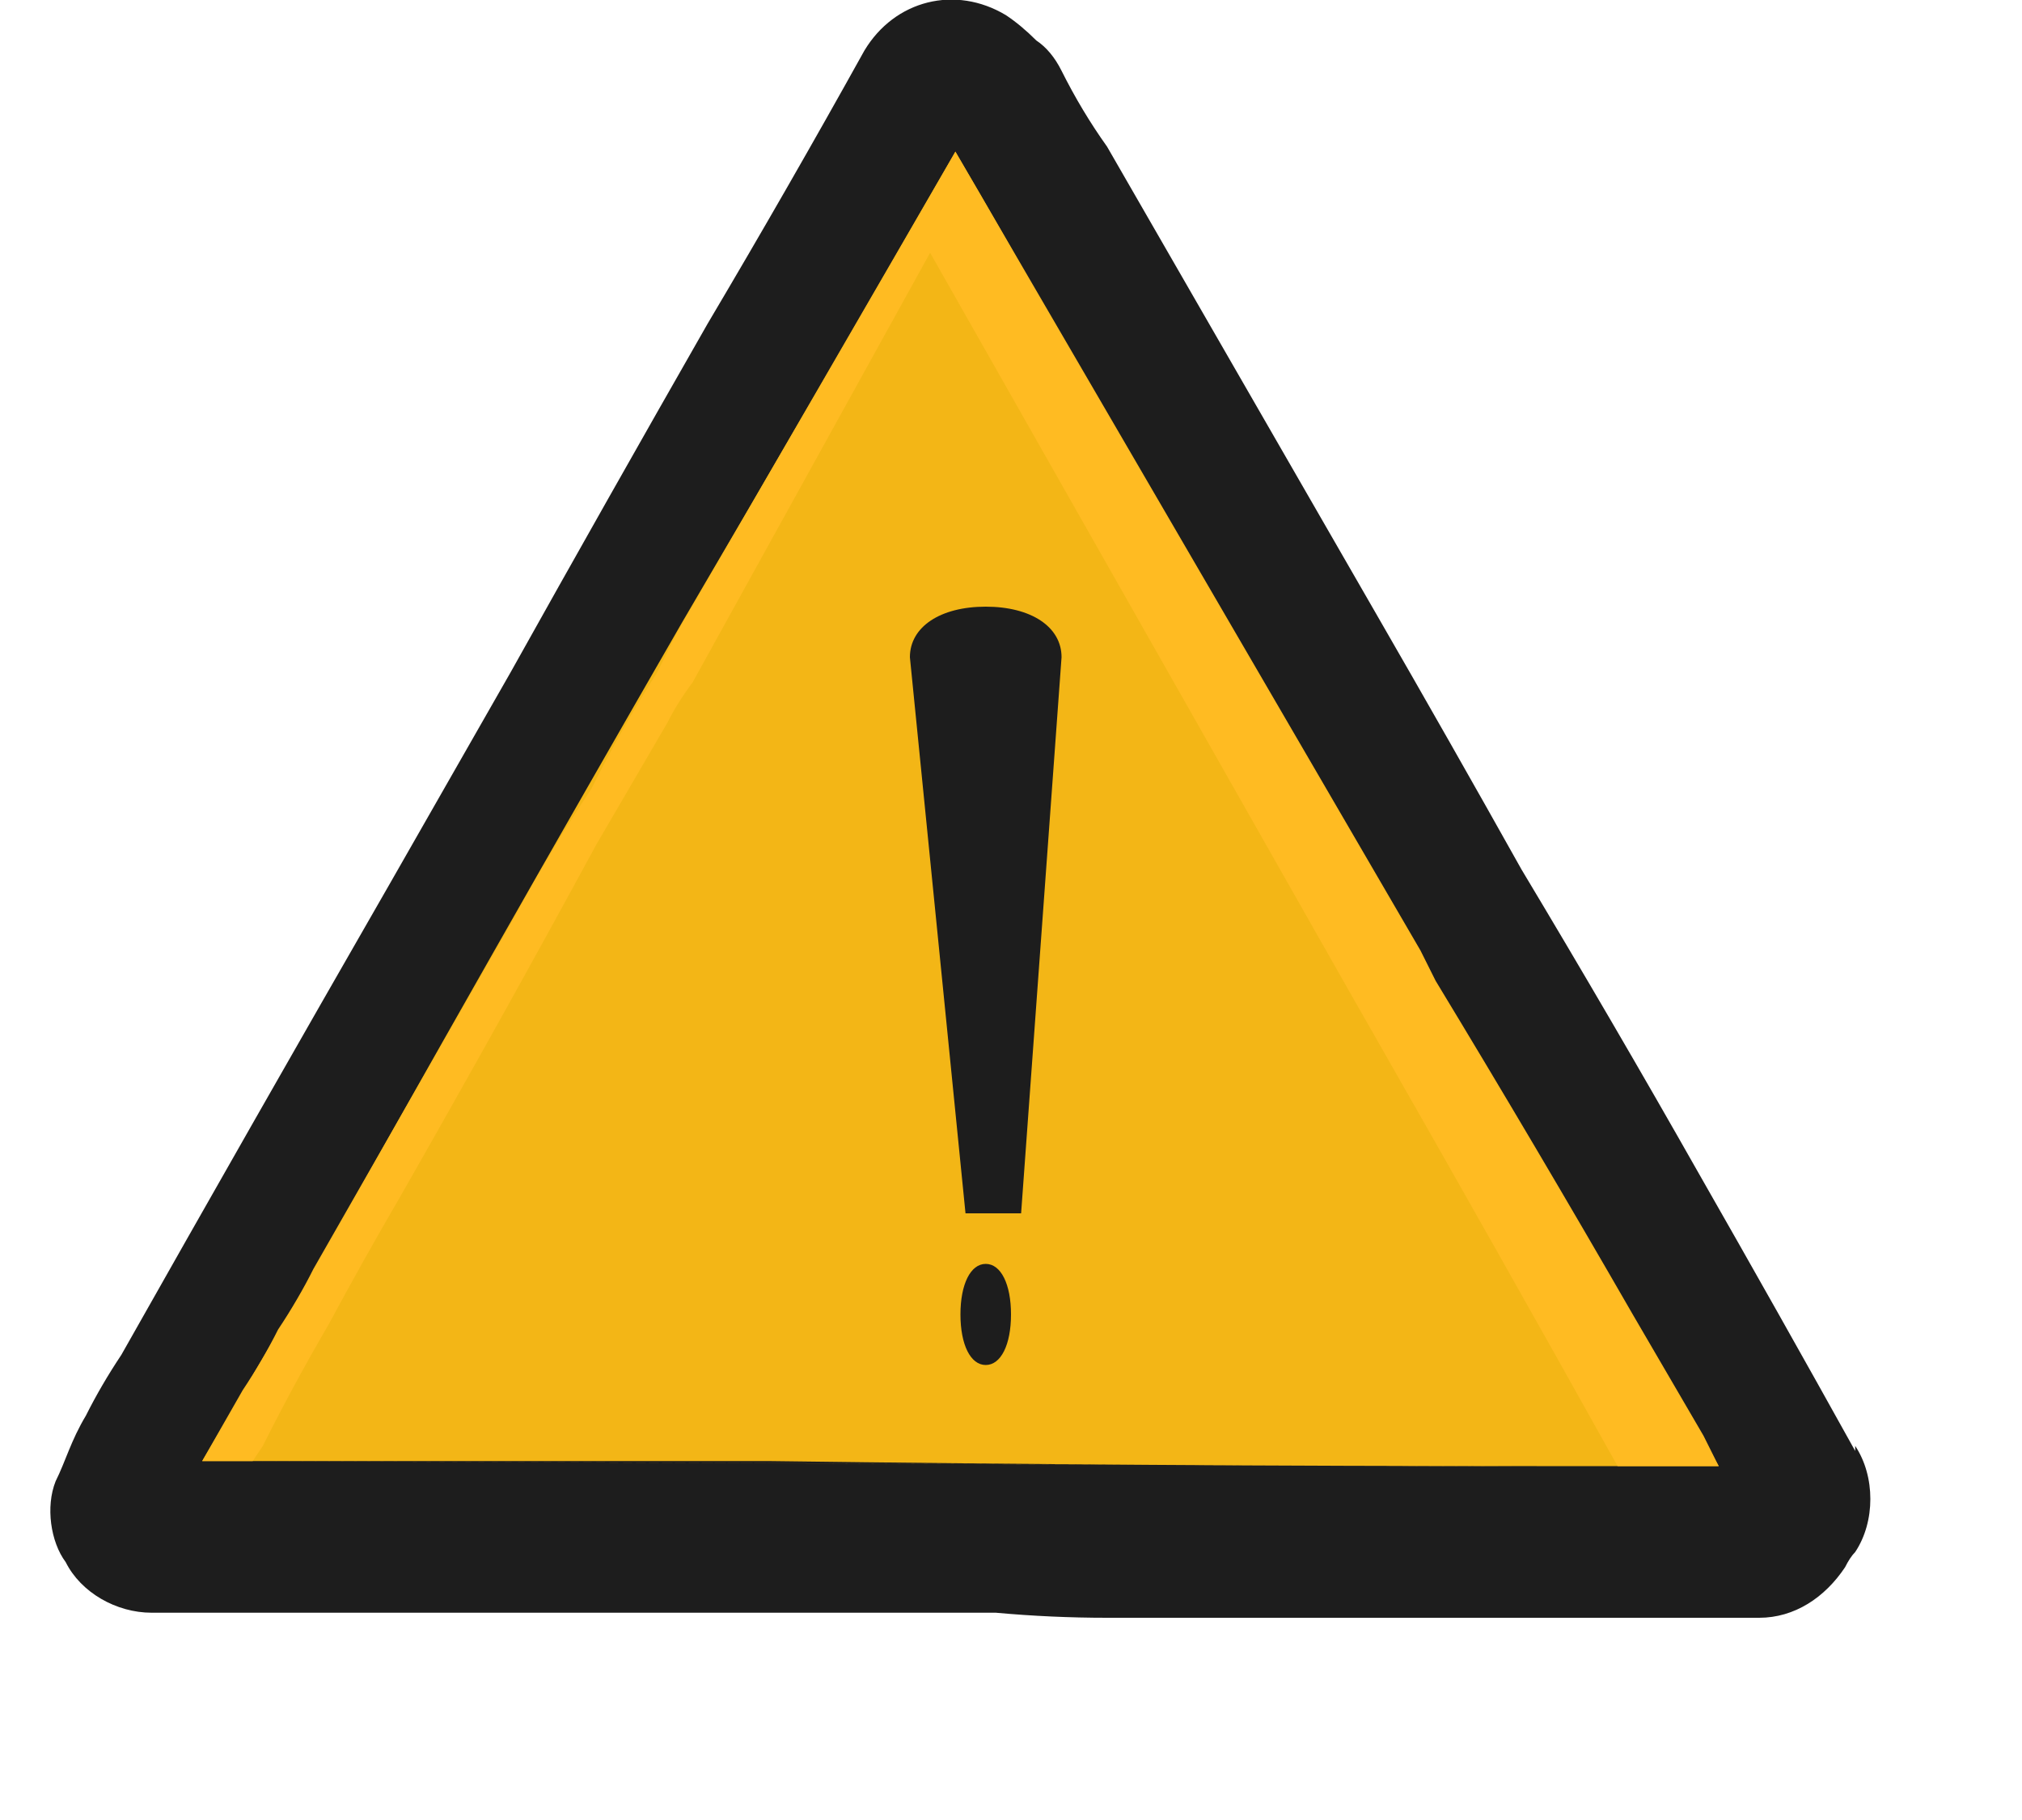
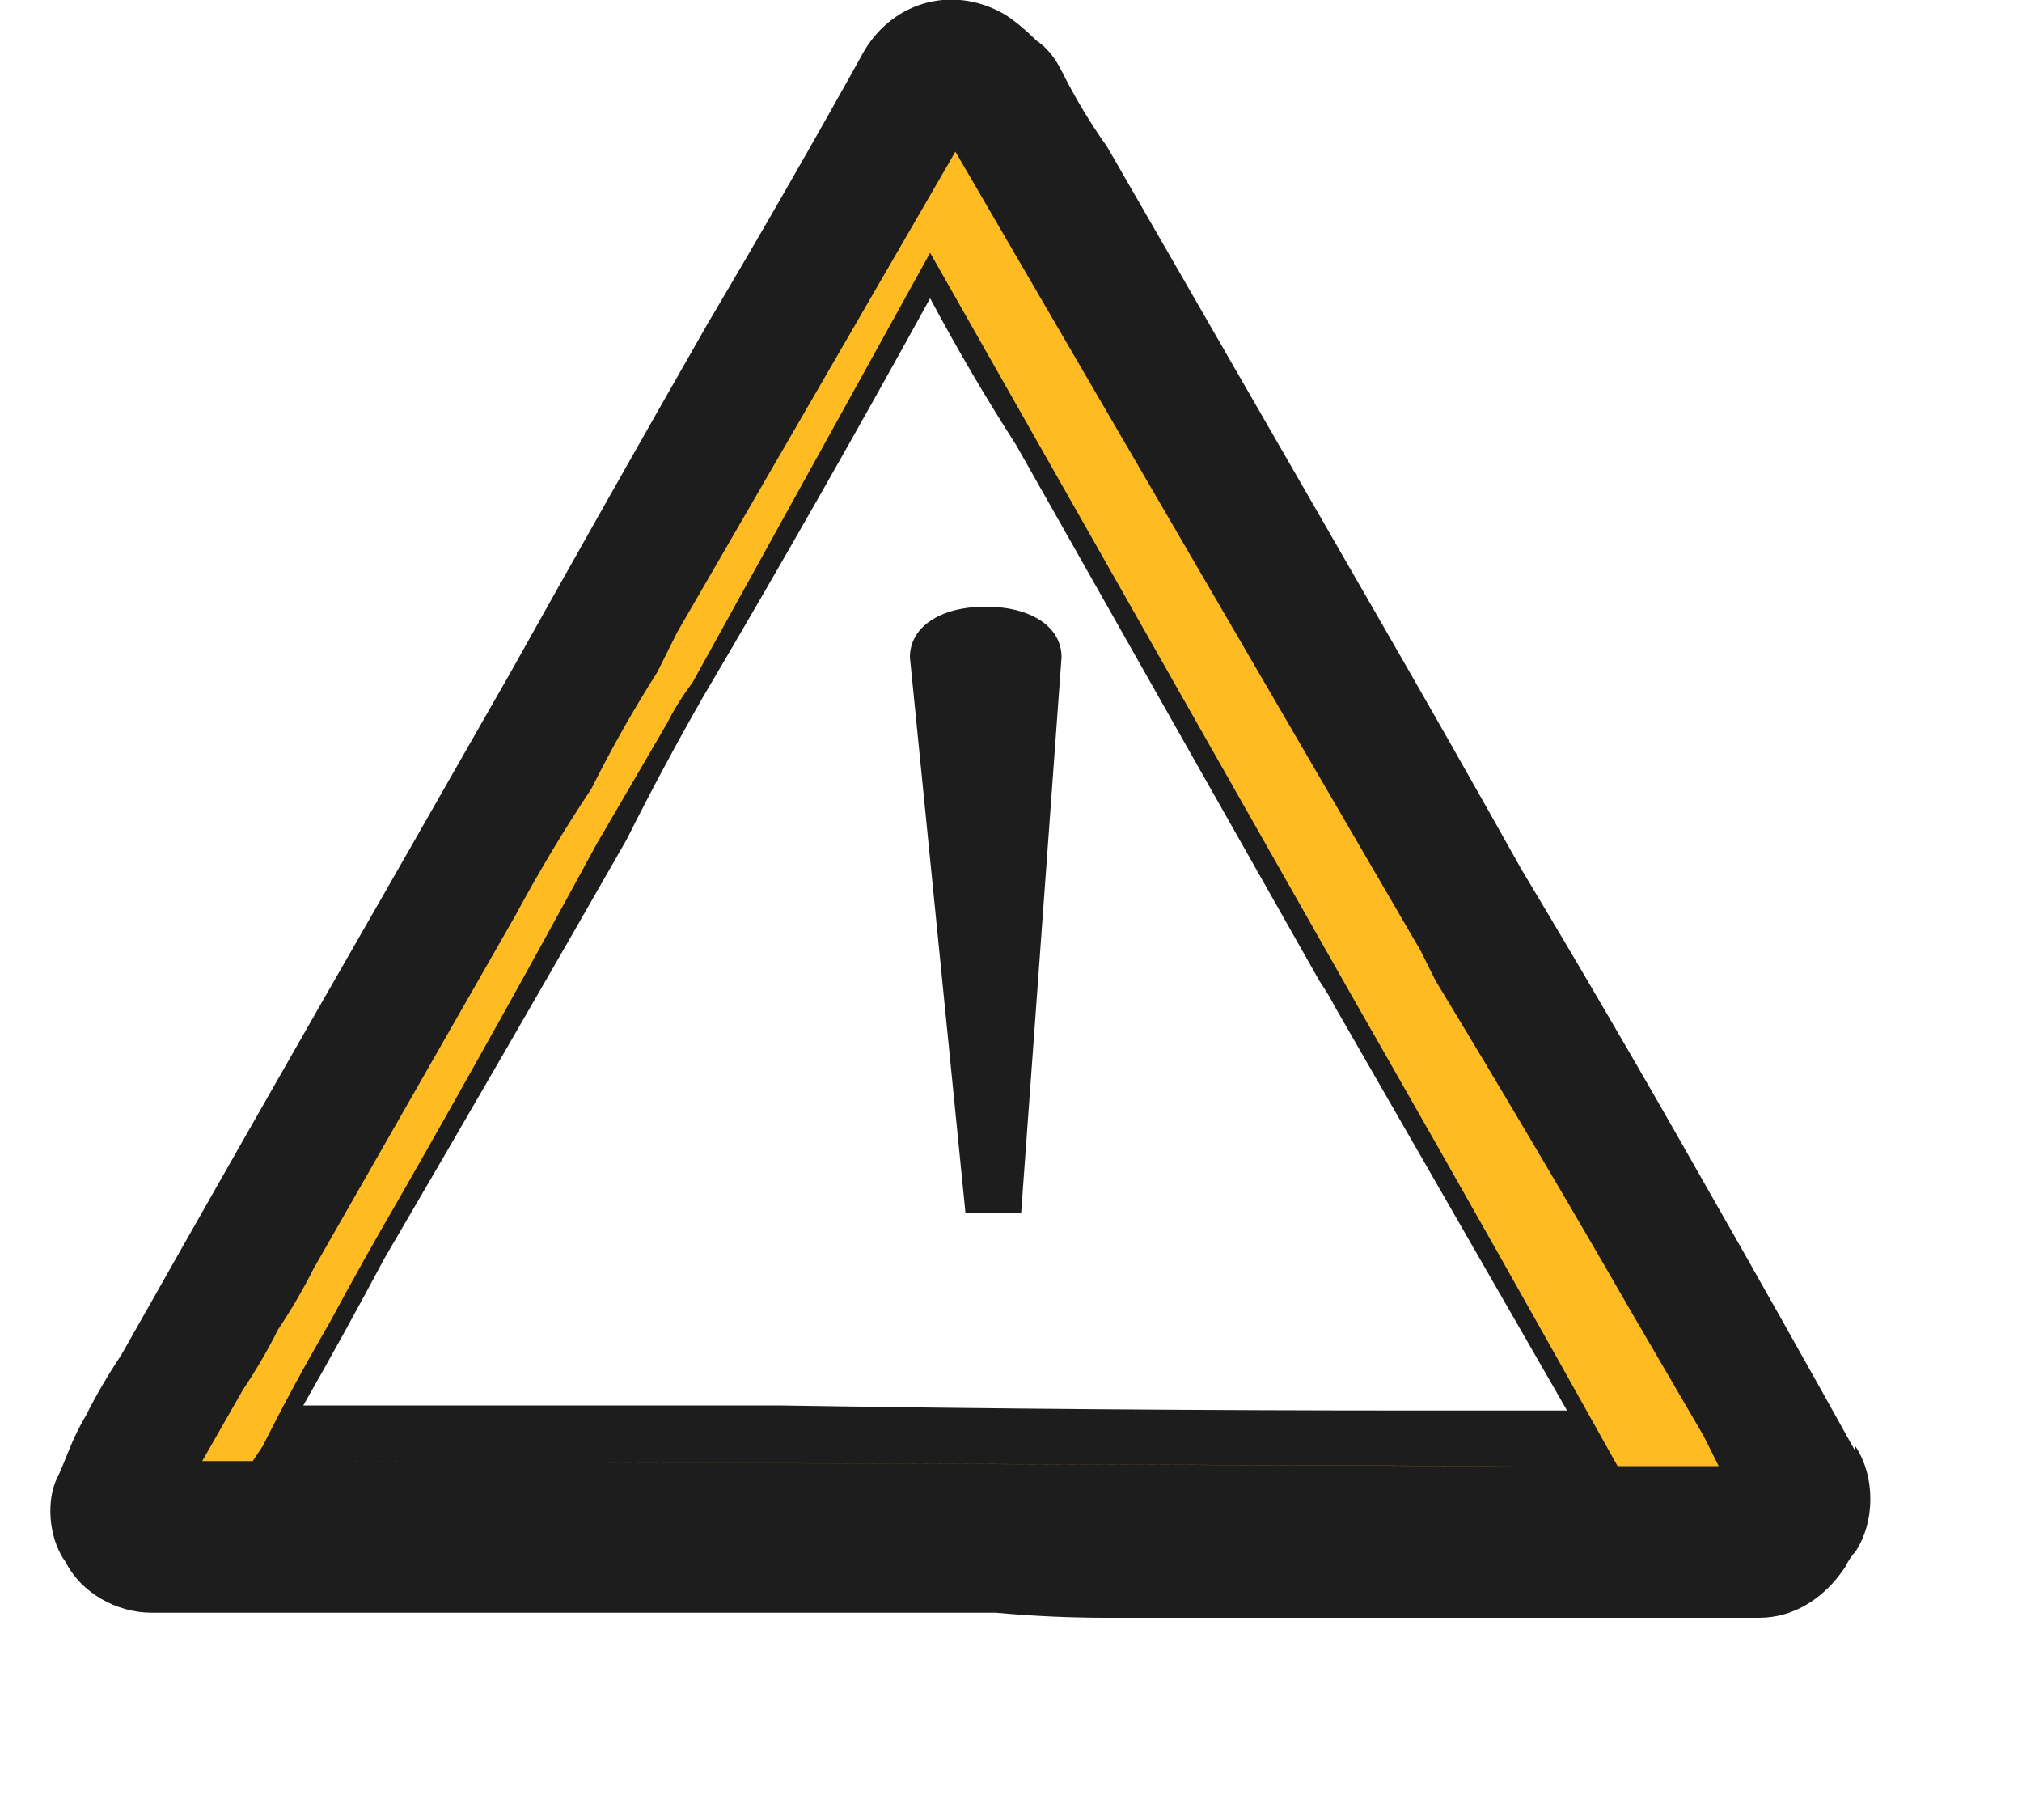
<svg xmlns="http://www.w3.org/2000/svg" version="1.2" viewBox="0 0 40 36" width="40" height="36">
  <title>sign-attention(1)-svg</title>
  <style> .s0 { fill: #1d1d1d } .s1 { fill: #f3b616 } .s2 { fill: #ffbb22 } </style>
  <path id="Layer" fill-rule="evenodd" class="s0" d="m36.7 28.6c0.4 0.6 0.4 1.5 0 2.1q-0.1 0.1-0.2 0.3c-0.4 0.6-1 1-1.7 1 0 0-0.4 0-0.4 0q-0.8 0-1.6 0-5.4 0-10.9 0-1.1 0-2.2-0.1h-1.4q-4.6 0-9.1 0-3.1 0-6.2 0c-0.7 0-1.4-0.4-1.7-1-0.3-0.4-0.4-1.1-0.2-1.6 0.2-0.4 0.3-0.8 0.6-1.3q0.3-0.6 0.7-1.2 2.6-4.6 5.3-9.3 1.2-2.1 2.4-4.2 1.9-3.4 3.9-6.9 1.6-2.7 3.1-5.4c0.6-1 1.8-1.3 2.8-0.7q0.3 0.2 0.6 0.5 0.3 0.2 0.5 0.6 0.4 0.8 0.9 1.5l5.3 9.2q1.5 2.6 2.9 5.1 1.8 3 3.5 6 1.6 2.8 3.1 5.5zm-30.7-0.8q0 0 0 0 0 0 0 0zm0 0q4.7 0 9.4 0 6.3 0.1 12.6 0.1 1.5 0 3 0-2.3-4-4.6-8-0.1-0.2-0.3-0.5-3-5.3-6-10.6-0.9-1.4-1.7-2.9-2.2 4-4.5 7.9-0.8 1.4-1.5 2.8-2.4 4.2-4.8 8.3-0.8 1.5-1.6 2.9z" />
  <g id="Layer">
-     <path id="Layer" fill-rule="evenodd" class="s1" d="m34 29q-1.8 0-3.6 0-7.6 0-15.2-0.1-5.6 0-11.2 0 1-1.7 2-3.4 3.7-6.6 7.5-13.2 2.7-4.6 5.4-9.3 1 1.7 2 3.5 3.8 6.5 7.6 13.1 2.8 4.7 5.5 9.4z" />
-   </g>
+     </g>
  <path id="Layer" fill-rule="evenodd" class="s2" d="m32.3 26q0.7 1.2 1.4 2.4l0.3 0.6h-0.7q-0.5 0-1.1 0-0.1 0-0.2 0-2.4-4.3-4.8-8.5l-0.4-0.7-8.4-14.8-4.7 8.5q-0.3 0.4-0.5 0.8-0.7 1.2-1.4 2.4-1.9 3.5-3.9 7-0.7 1.2-1.4 2.5-0.7 1.2-1.3 2.4l-0.2 0.3h-1l0.8-1.4q0.4-0.6 0.7-1.2 0.4-0.6 0.7-1.2 2-3.5 4-7 0.7-1.3 1.5-2.5 0.6-1.2 1.3-2.3 0.2-0.4 0.4-0.8l5.5-9.5 9.2 15.8 0.3 0.6q2 3.3 3.9 6.6zm-27.3 2.9l24.9 0.1q1 0 2.1 0 0 0 0 0-1.4 0-2.7 0l-24.3-0.1z" />
  <path id="Layer" fill-rule="evenodd" class="s0" d="m19.1 24h1.1l0.8-11c0-0.6-0.6-1-1.5-1-0.9 0-1.5 0.4-1.5 1z" />
-   <path id="Layer" fill-rule="evenodd" class="s0" d="m20 26c0 0.6-0.2 1-0.5 1-0.3 0-0.5-0.4-0.5-1 0-0.6 0.2-1 0.5-1 0.3 0 0.5 0.4 0.5 1z" />
</svg>